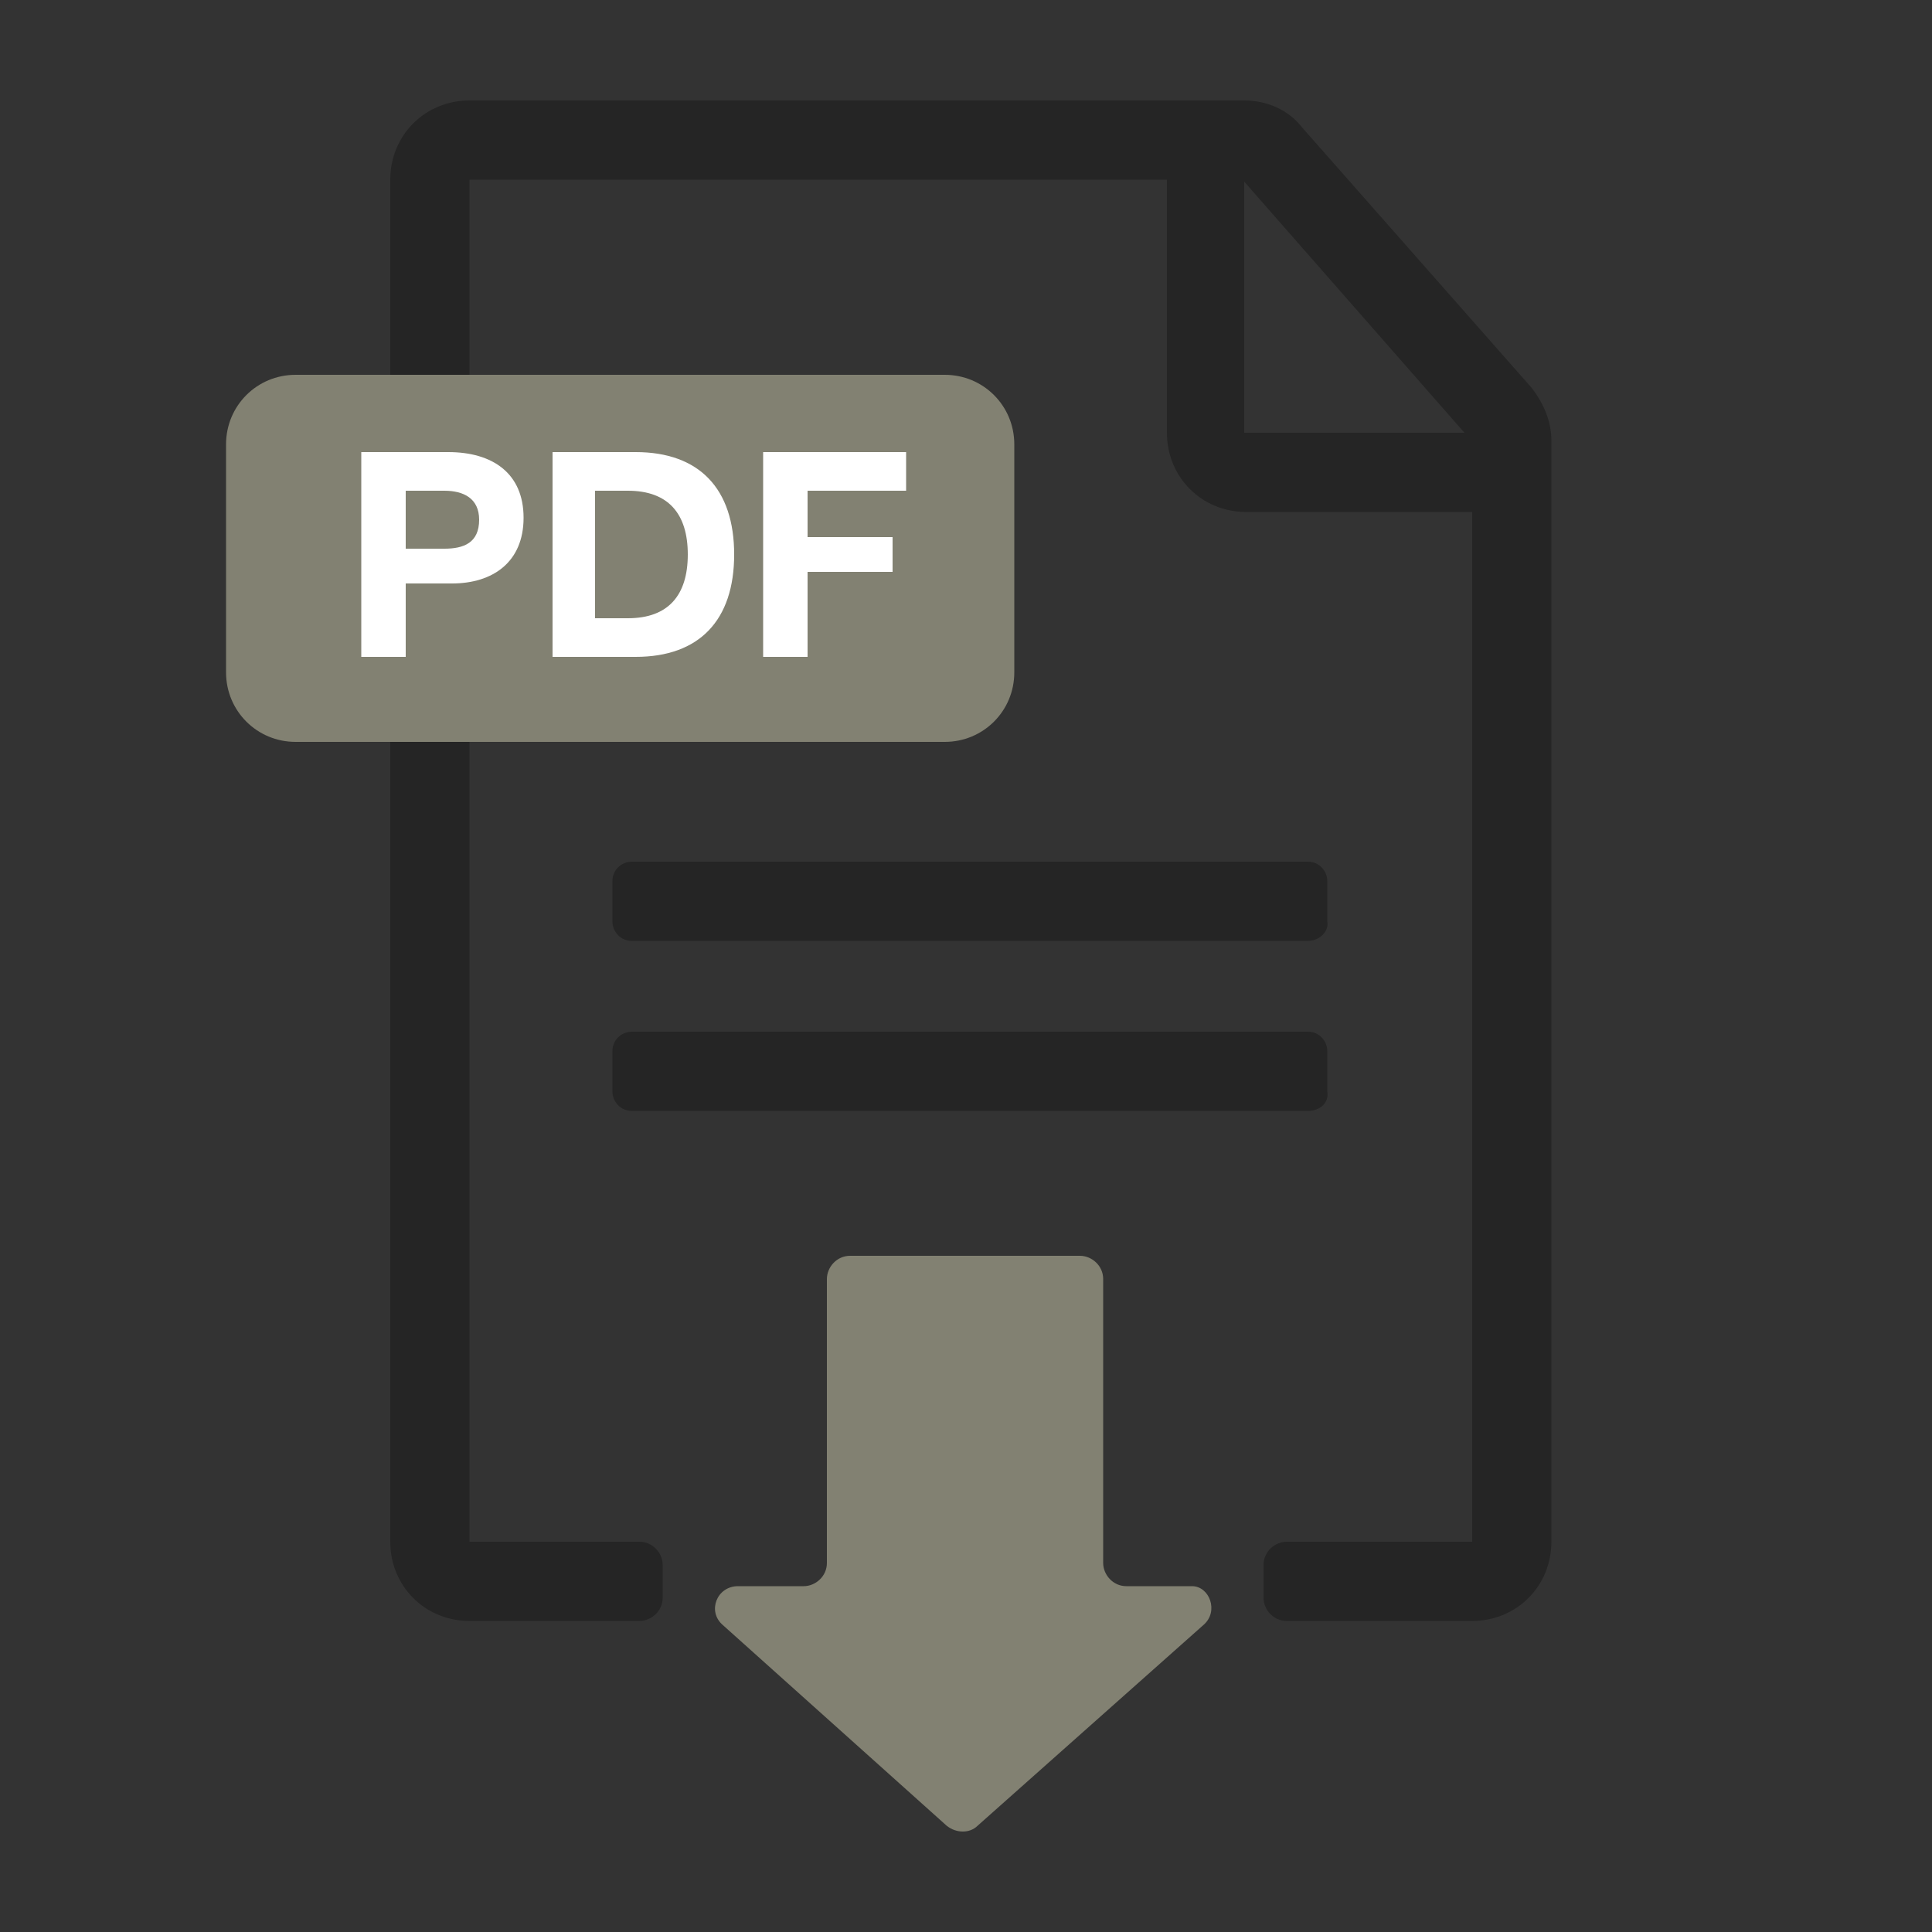
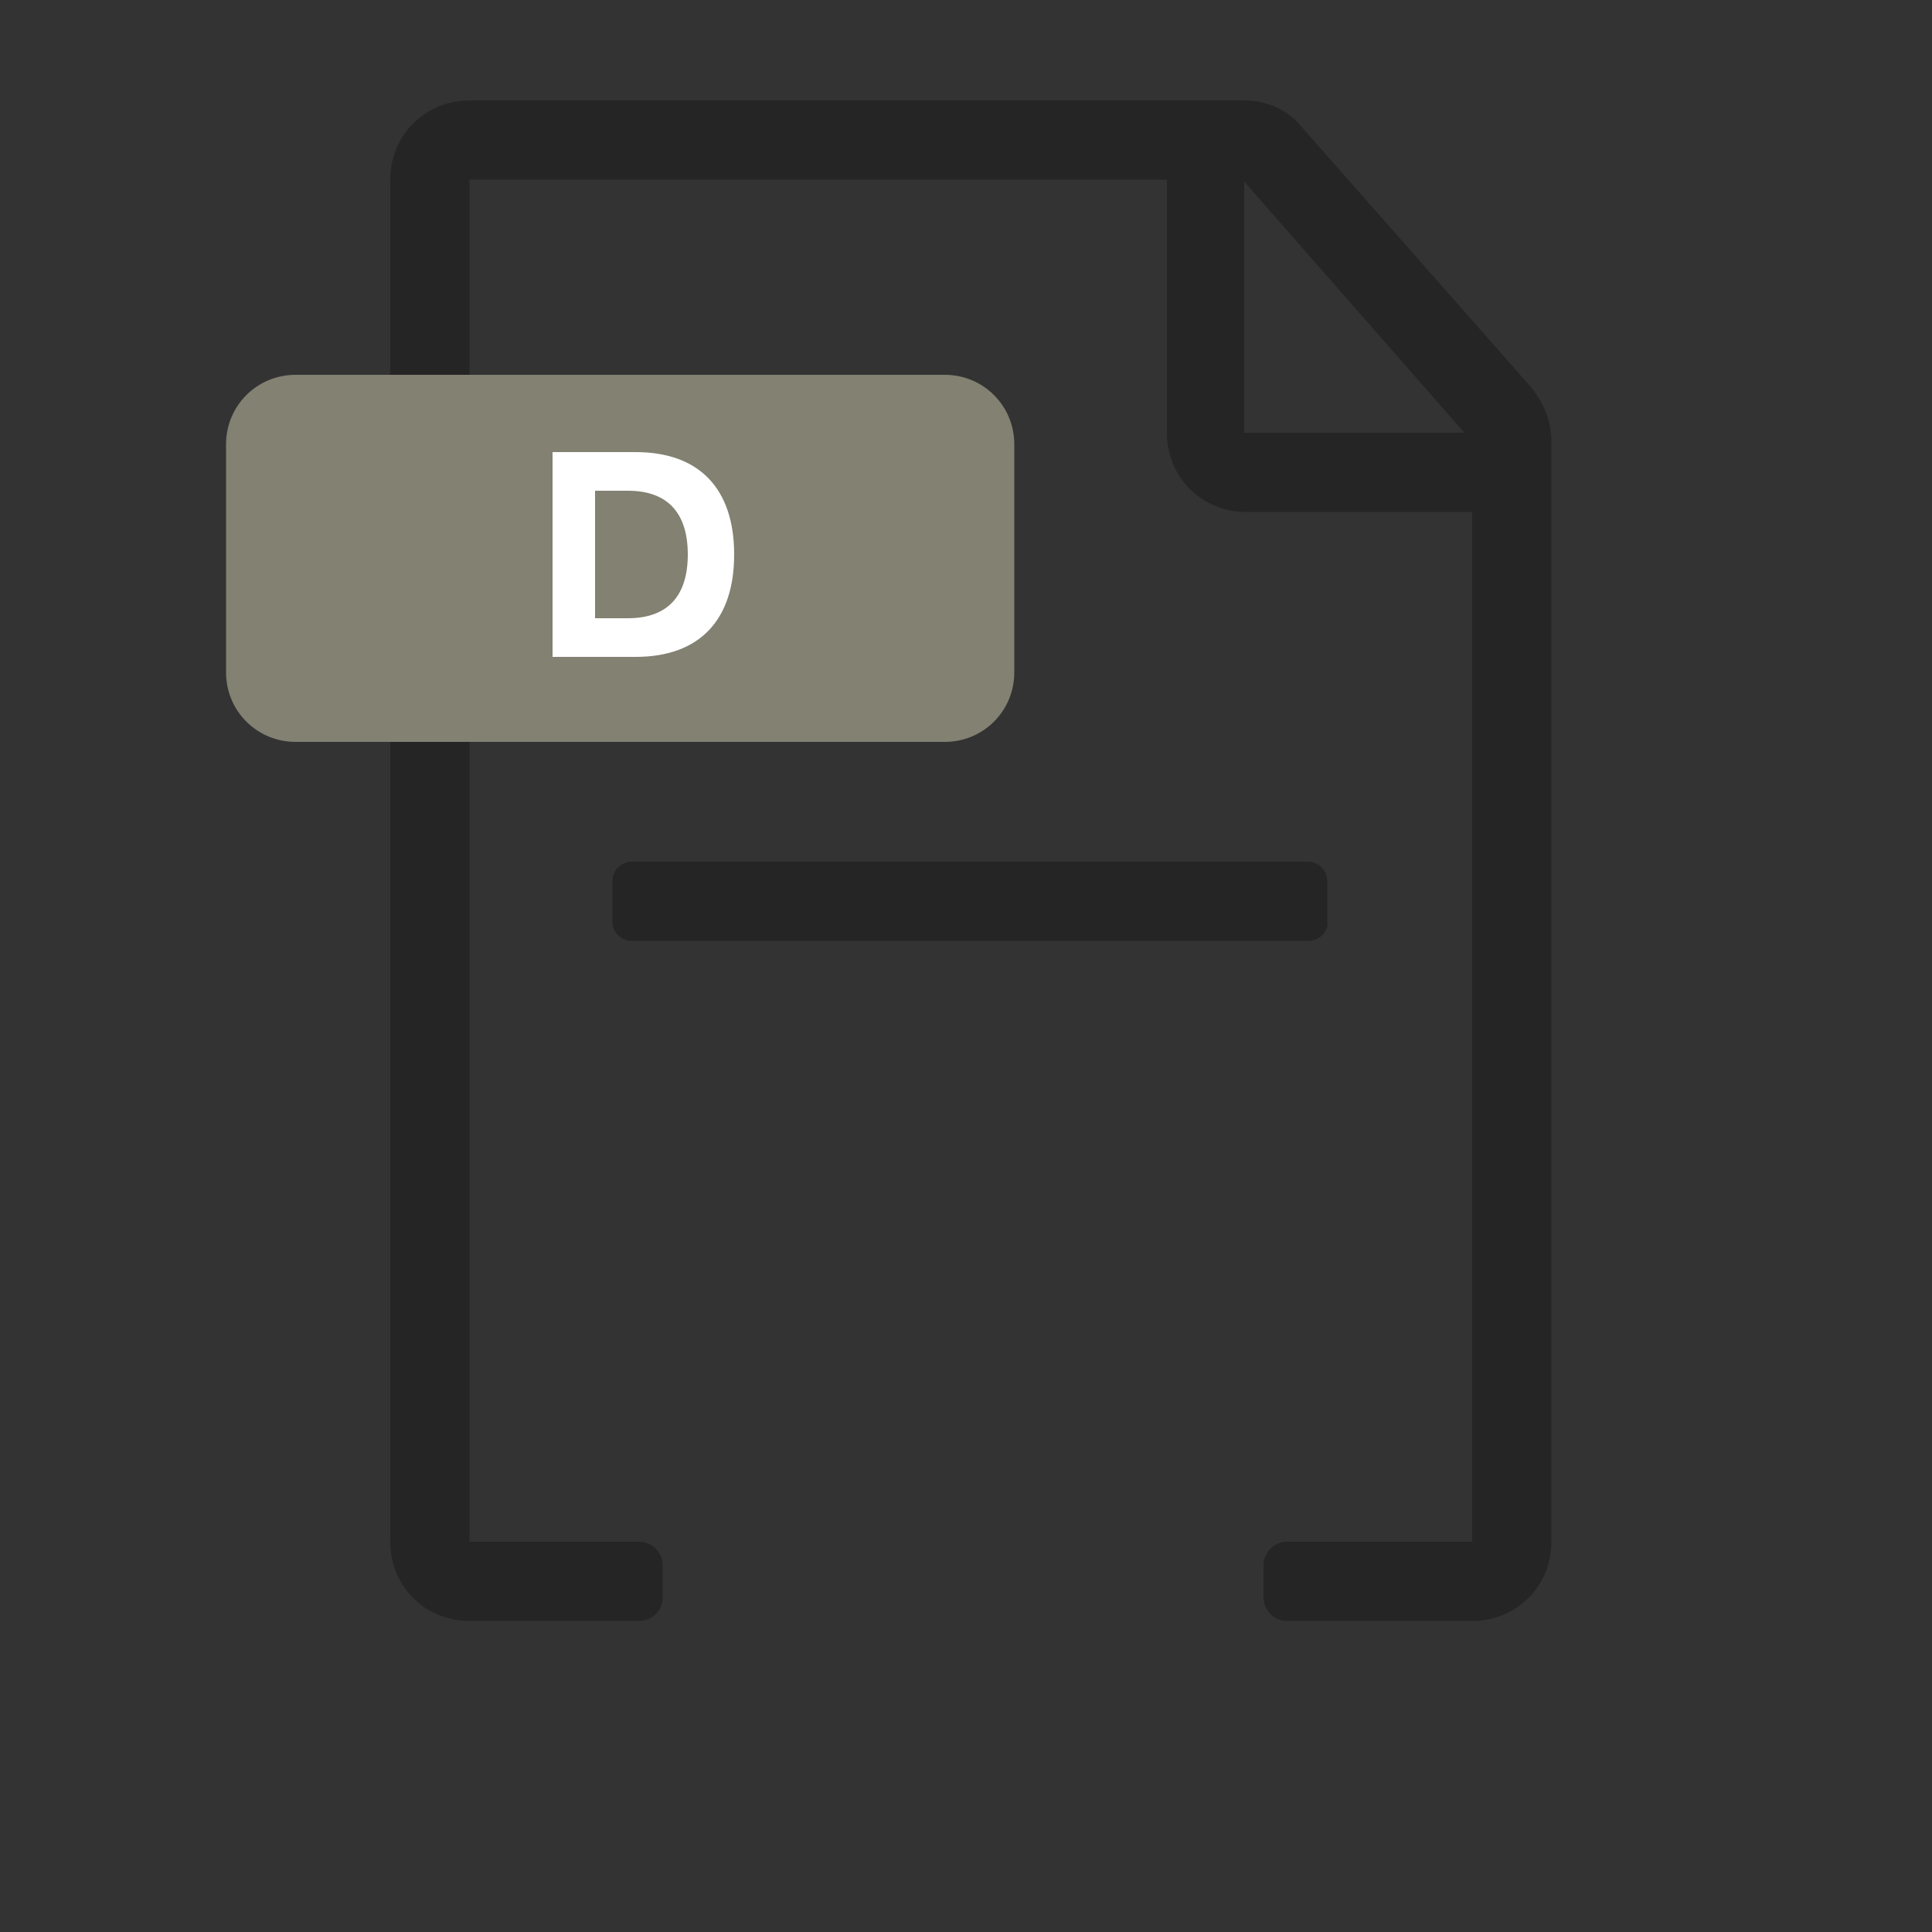
<svg xmlns="http://www.w3.org/2000/svg" version="1.1" id="Layer_1" x="0px" y="0px" viewBox="0 0 100 100" style="enable-background:new 0 0 100 100;" xml:space="preserve">
  <rect x="0" y="0" width="100" height="100" fill="#333333" stroke="none" />
  <style type="text/css">
	.st0{fill:#252525;}
	.st1{fill:#828172;}
	.st2{fill:#FFFFFF;}
</style>
  <g>
    <g>
      <path class="st0" d="M64.4,5.2H24.3c-2.3,0-4.1,1.8-4.1,4.1v70.5c0,2.3,1.8,4.1,4.1,4.1h8.8c0.6,0,1.2-0.5,1.2-1.2v-1.7    c0-0.6-0.5-1.2-1.2-1.2h-8.8V9.3h36.1v13.1c0,2.3,1.8,4.1,4.1,4.1h11.7v53.3h-9.6c-0.6,0-1.2,0.5-1.2,1.2v1.7    c0,0.6,0.5,1.2,1.2,1.2h9.6c2.3,0,4.1-1.8,4.1-4.1v-57c0-1-0.4-1.9-1-2.7L67.4,6.6C66.7,5.7,65.6,5.2,64.4,5.2z M64.4,22.4v-13    l11.4,13H64.4z" />
    </g>
    <path class="st1" d="M48.9,38.4H15.3c-2,0-3.6-1.6-3.6-3.6V23c0-2,1.6-3.6,3.6-3.6h33.6c2,0,3.6,1.6,3.6,3.6v11.8   C52.5,36.8,50.9,38.4,48.9,38.4z" />
-     <path class="st1" d="M62.3,84.1L50.6,94.5c-0.4,0.4-1.1,0.4-1.6,0L37.4,84.1c-0.8-0.7-0.3-2,0.8-2h3.4c0.6,0,1.2-0.5,1.2-1.2V66.2   c0-0.6,0.5-1.2,1.2-1.2h11.9c0.6,0,1.2,0.5,1.2,1.2v14.7c0,0.6,0.5,1.2,1.2,1.2h3.4C62.6,82.1,63.1,83.4,62.3,84.1z" />
    <path class="st0" d="M67.7,48.7h-35c-0.6,0-1-0.5-1-1v-2.1c0-0.6,0.5-1,1-1h35c0.6,0,1,0.5,1,1v2.1C68.8,48.2,68.3,48.7,67.7,48.7z   " />
-     <path class="st0" d="M67.7,57.5h-35c-0.6,0-1-0.5-1-1v-2.1c0-0.6,0.5-1,1-1h35c0.6,0,1,0.5,1,1v2.1C68.8,57.1,68.3,57.5,67.7,57.5z   " />
    <g>
-       <path class="st2" d="M23.2,23.4c2.3,0,3.9,1.1,3.9,3.4c0,2.3-1.6,3.4-3.7,3.4H21V34h-2.3V23.4H23.2z M21,28.4H23    c1,0,1.8-0.3,1.8-1.5c0-1.1-0.8-1.5-1.8-1.5H21V28.4z" />
      <path class="st2" d="M28.6,23.4h4.3c3.3,0,5.1,1.9,5.1,5.3c0,3.4-1.8,5.3-5.1,5.3h-4.3V23.4z M32.5,32c2.1,0,3.1-1.2,3.1-3.3    c0-2.1-1-3.3-3.1-3.3h-1.7V32H32.5z" />
-       <path class="st2" d="M46.9,25.4h-5.1v2.4h4.4v1.8h-4.4V34h-2.3V23.4h7.4V25.4z" />
    </g>
  </g>
</svg>